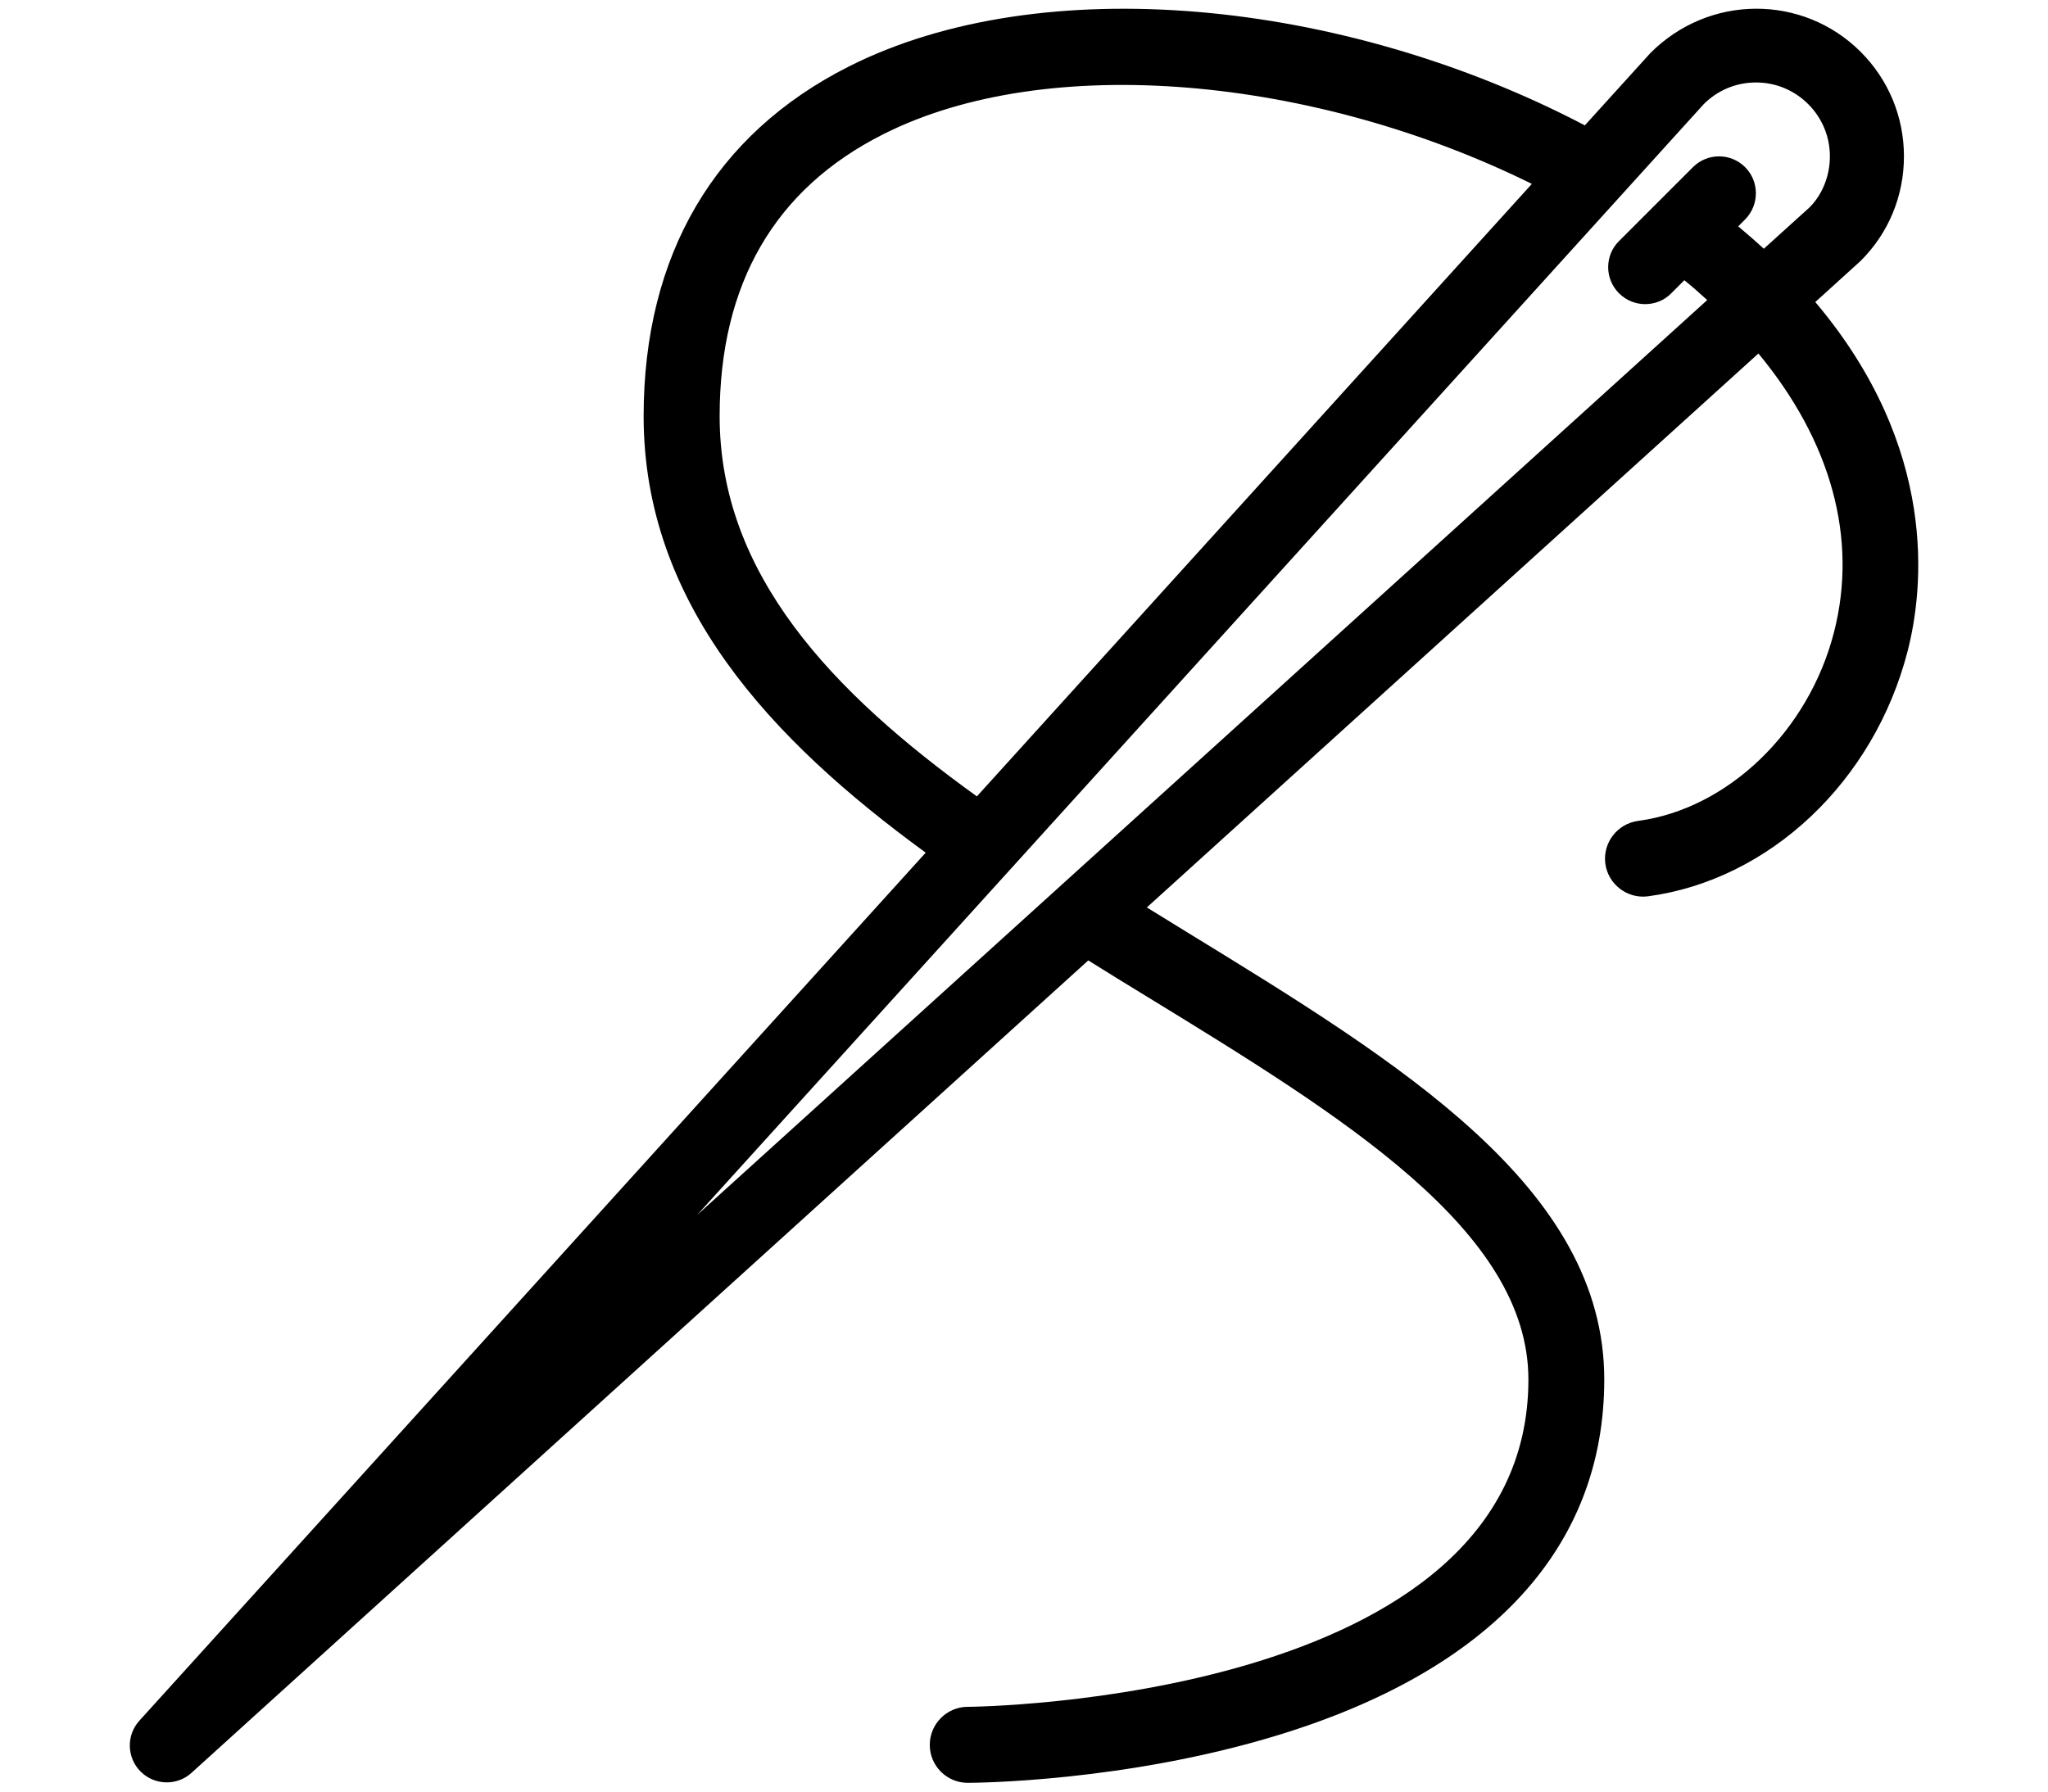
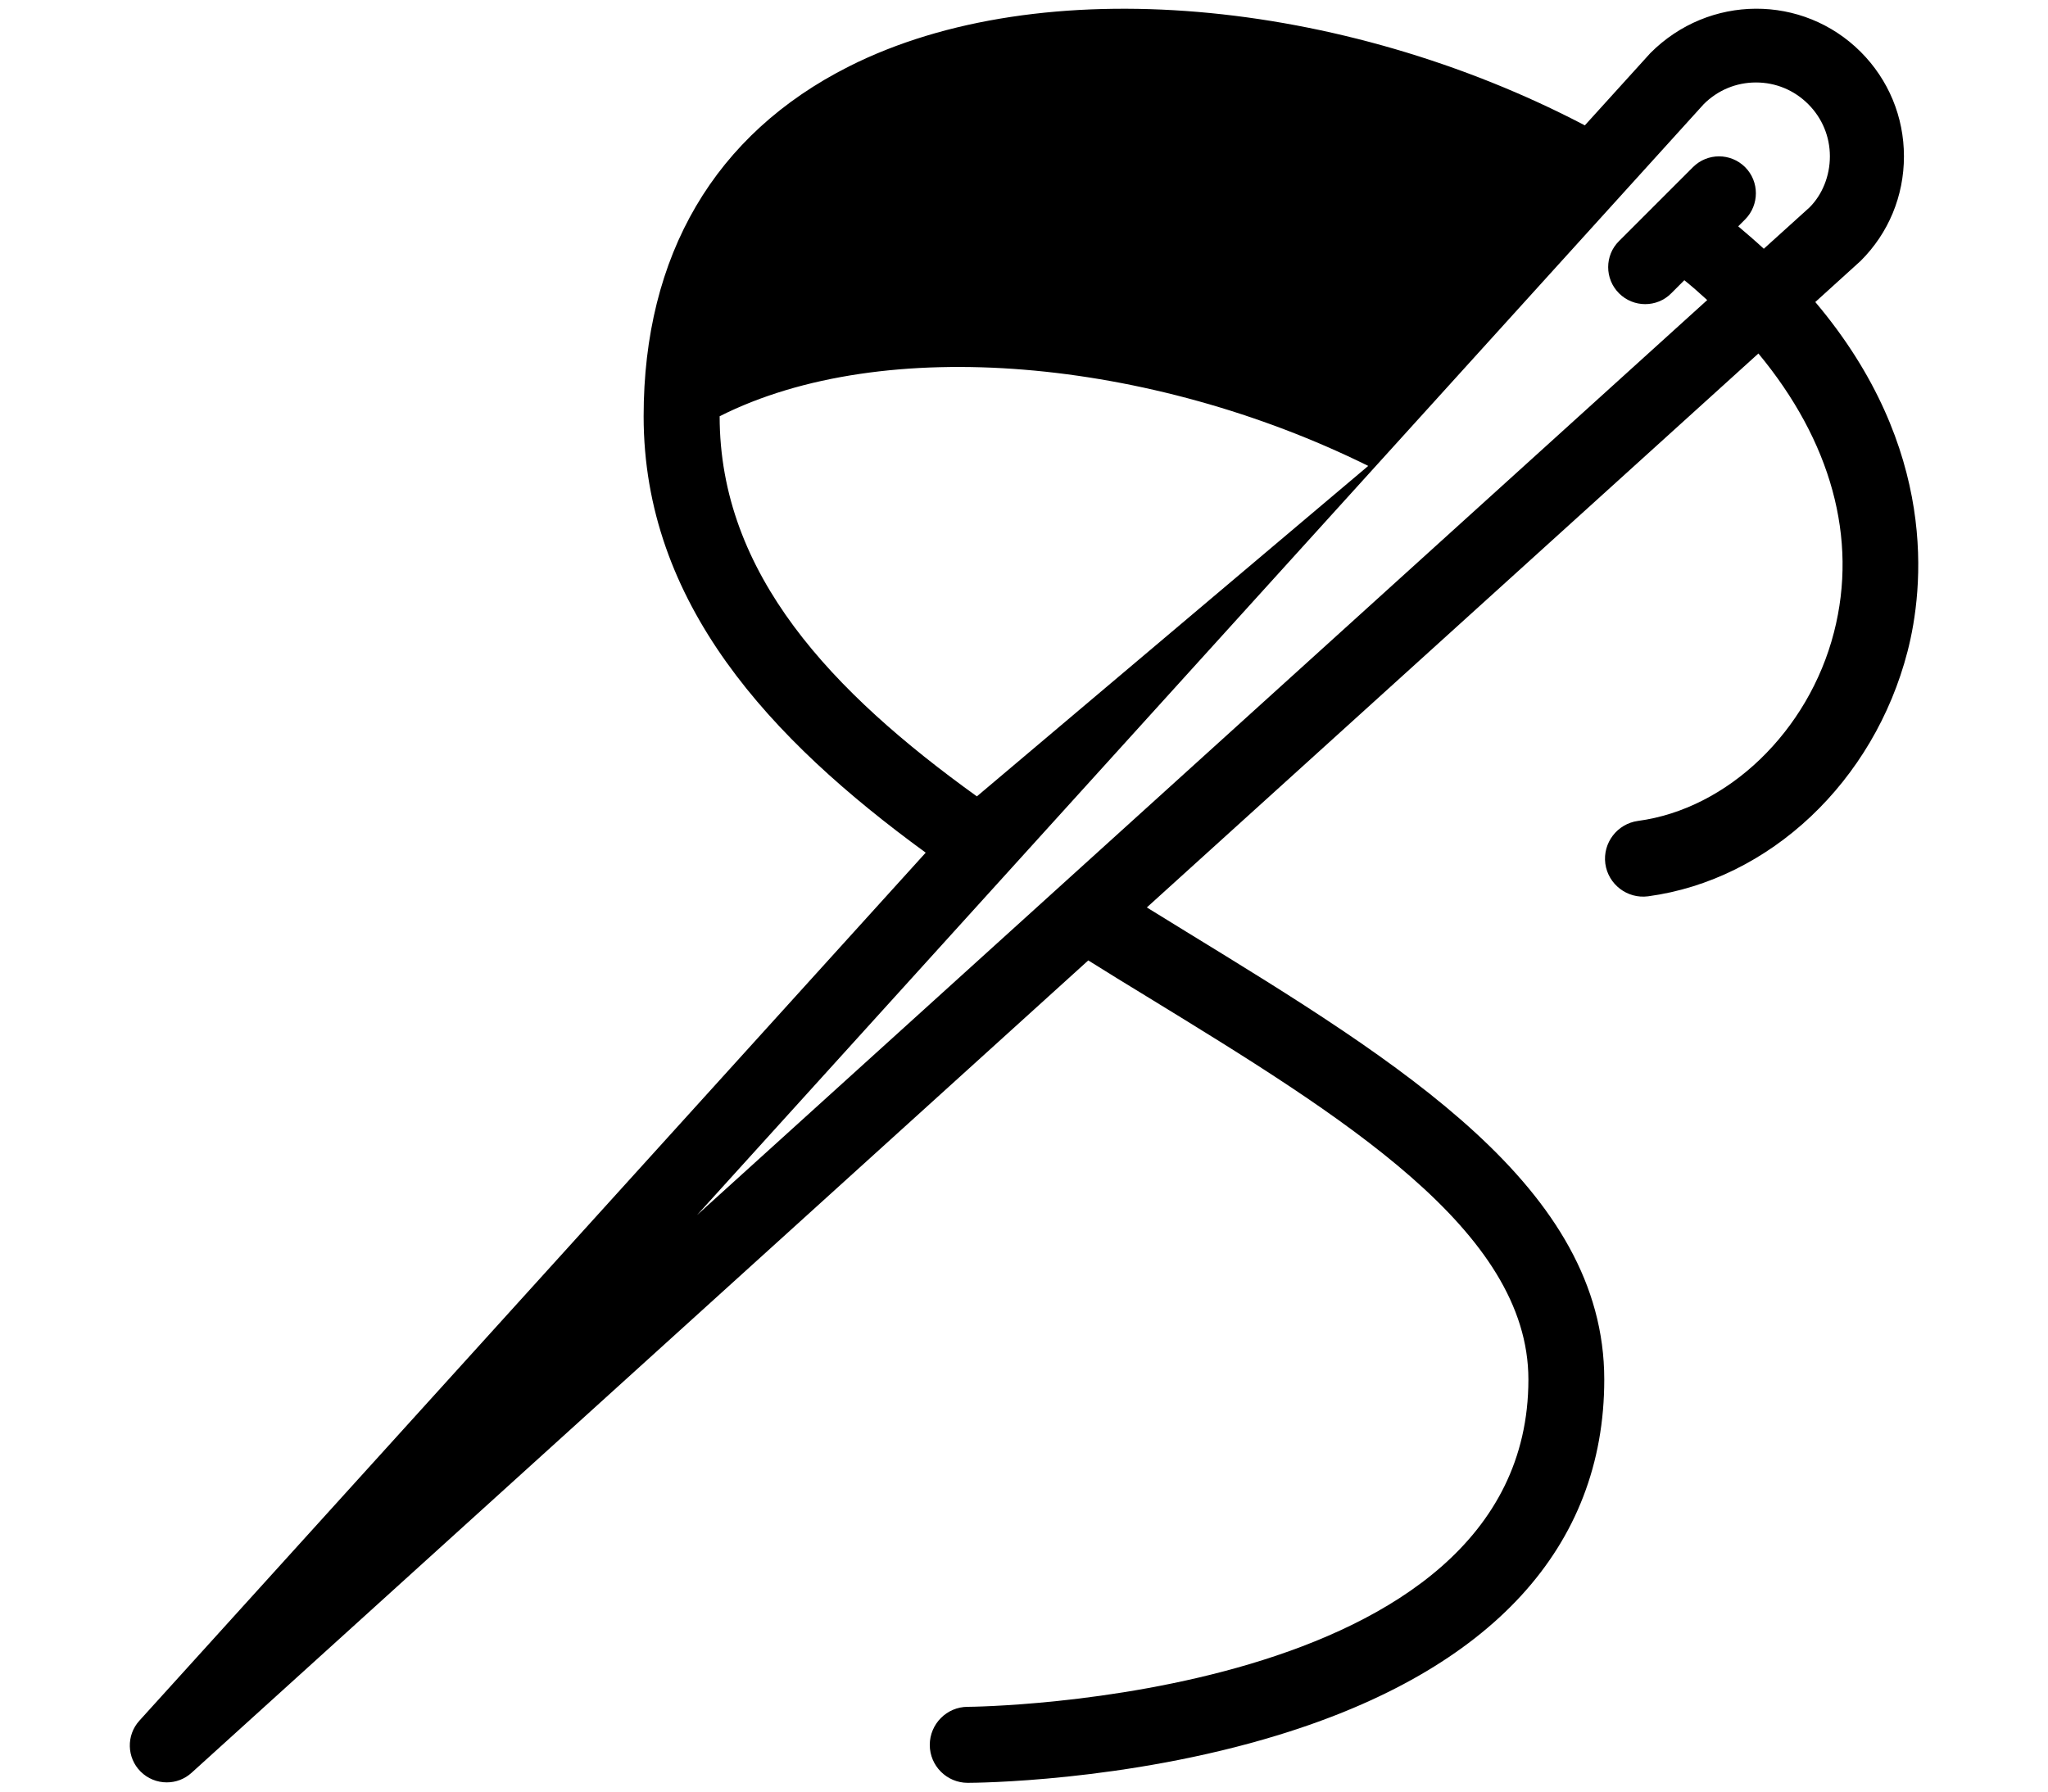
<svg xmlns="http://www.w3.org/2000/svg" version="1.1" id="Layer_1" x="0px" y="0px" viewBox="0 0 136.06 119.06" style="enable-background:new 0 0 136.06 119.06;" xml:space="preserve">
-   <path d="M120.6,20.07l3.01-2.73c1.86-1.85,2.88-4.32,2.88-6.95c0-2.62-1.02-5.09-2.88-6.95c-3.84-3.83-10.07-3.83-13.97,0.09  l-4.35,4.8C89.18-0.11,69.17-2.02,56.41,4.41c-8.93,4.5-13.65,12.54-13.65,23.25c0,12.43,8.4,21.46,18.74,29L9.26,114.34  c-0.88,0.97-0.84,2.46,0.08,3.38c0.48,0.48,1.11,0.72,1.74,0.72c0.59,0,1.18-0.21,1.65-0.64L72.3,63.82c1.3,0.81,2.6,1.62,3.89,2.4  c13.04,7.99,25.35,15.54,25.35,25.45c0,21.4-36.88,21.75-37.25,21.75c-1.39,0-2.52,1.14-2.52,2.53c0,1.39,1.13,2.52,2.52,2.52  c0,0,0,0,0,0c0.42,0,10.44-0.05,20.62-3.17c14.18-4.34,21.67-12.51,21.67-23.63c0-12.74-13.49-21-27.76-29.75  c-0.88-0.54-1.76-1.08-2.63-1.62l40.63-36.81c4.81,5.8,6.63,12.27,5.02,18.53c-1.69,6.58-7.05,11.73-13.02,12.53  c-1.38,0.19-2.35,1.46-2.17,2.84c0.19,1.38,1.46,2.35,2.84,2.17c8.08-1.09,15.01-7.63,17.24-16.28  C127.79,39.17,128.83,29.81,120.6,20.07z M47.81,27.66c0-8.8,3.66-15.11,10.87-18.74c10.92-5.51,28.65-3.84,43.09,3.3L64.9,52.92  C55.28,46,47.81,38.15,47.81,27.66z M113.19,6.92c0.93-0.93,2.16-1.44,3.47-1.44c1.31,0,2.54,0.51,3.47,1.44  c0.93,0.93,1.44,2.16,1.44,3.47c0,1.31-0.51,2.55-1.35,3.39l-3.04,2.75c-0.54-0.5-1.11-0.99-1.7-1.49l0.46-0.46  c0.95-0.96,0.95-2.52,0-3.47c-0.96-0.96-2.51-0.96-3.47,0l-4.91,4.91c-0.96,0.95-0.96,2.51,0,3.47c0.48,0.48,1.11,0.72,1.74,0.72  s1.26-0.24,1.73-0.72l0.87-0.87c0.53,0.43,1.03,0.87,1.52,1.32l-67.11,60.8L113.19,6.92z" />
+   <path d="M120.6,20.07l3.01-2.73c1.86-1.85,2.88-4.32,2.88-6.95c0-2.62-1.02-5.09-2.88-6.95c-3.84-3.83-10.07-3.83-13.97,0.09  l-4.35,4.8C89.18-0.11,69.17-2.02,56.41,4.41c-8.93,4.5-13.65,12.54-13.65,23.25c0,12.43,8.4,21.46,18.74,29L9.26,114.34  c-0.88,0.97-0.84,2.46,0.08,3.38c0.48,0.48,1.11,0.72,1.74,0.72c0.59,0,1.18-0.21,1.65-0.64L72.3,63.82c1.3,0.81,2.6,1.62,3.89,2.4  c13.04,7.99,25.35,15.54,25.35,25.45c0,21.4-36.88,21.75-37.25,21.75c-1.39,0-2.52,1.14-2.52,2.53c0,1.39,1.13,2.52,2.52,2.52  c0,0,0,0,0,0c0.42,0,10.44-0.05,20.62-3.17c14.18-4.34,21.67-12.51,21.67-23.63c0-12.74-13.49-21-27.76-29.75  c-0.88-0.54-1.76-1.08-2.63-1.62l40.63-36.81c4.81,5.8,6.63,12.27,5.02,18.53c-1.69,6.58-7.05,11.73-13.02,12.53  c-1.38,0.19-2.35,1.46-2.17,2.84c0.19,1.38,1.46,2.35,2.84,2.17c8.08-1.09,15.01-7.63,17.24-16.28  C127.79,39.17,128.83,29.81,120.6,20.07z M47.81,27.66c10.92-5.51,28.65-3.84,43.09,3.3L64.9,52.92  C55.28,46,47.81,38.15,47.81,27.66z M113.19,6.92c0.93-0.93,2.16-1.44,3.47-1.44c1.31,0,2.54,0.51,3.47,1.44  c0.93,0.93,1.44,2.16,1.44,3.47c0,1.31-0.51,2.55-1.35,3.39l-3.04,2.75c-0.54-0.5-1.11-0.99-1.7-1.49l0.46-0.46  c0.95-0.96,0.95-2.52,0-3.47c-0.96-0.96-2.51-0.96-3.47,0l-4.91,4.91c-0.96,0.95-0.96,2.51,0,3.47c0.48,0.48,1.11,0.72,1.74,0.72  s1.26-0.24,1.73-0.72l0.87-0.87c0.53,0.43,1.03,0.87,1.52,1.32l-67.11,60.8L113.19,6.92z" />
</svg>